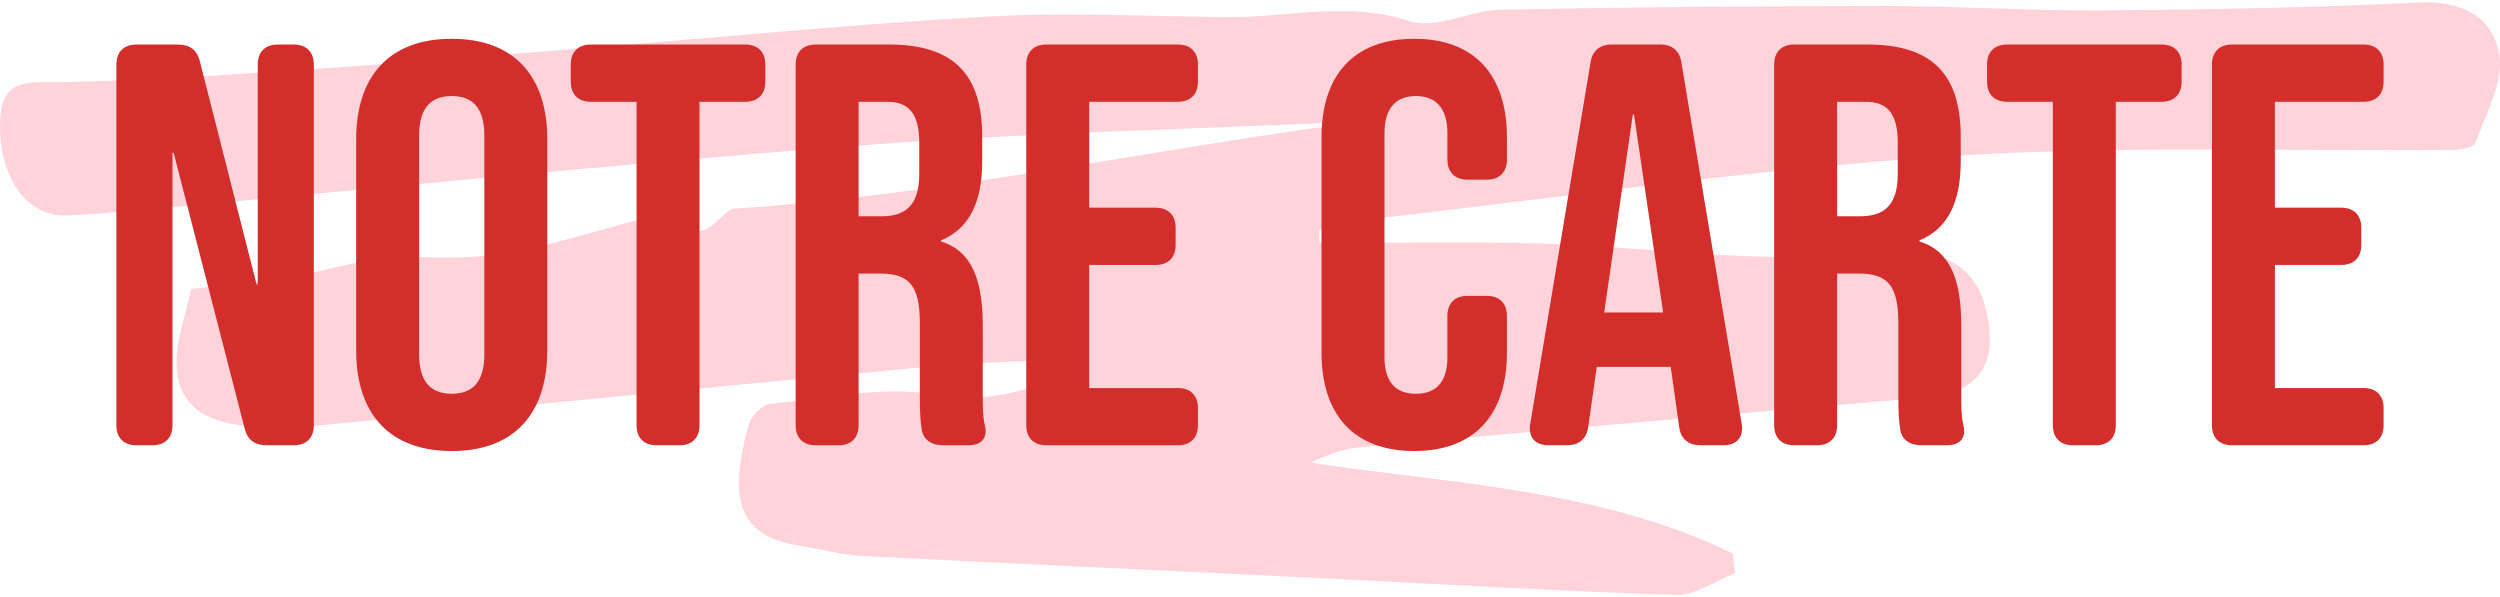
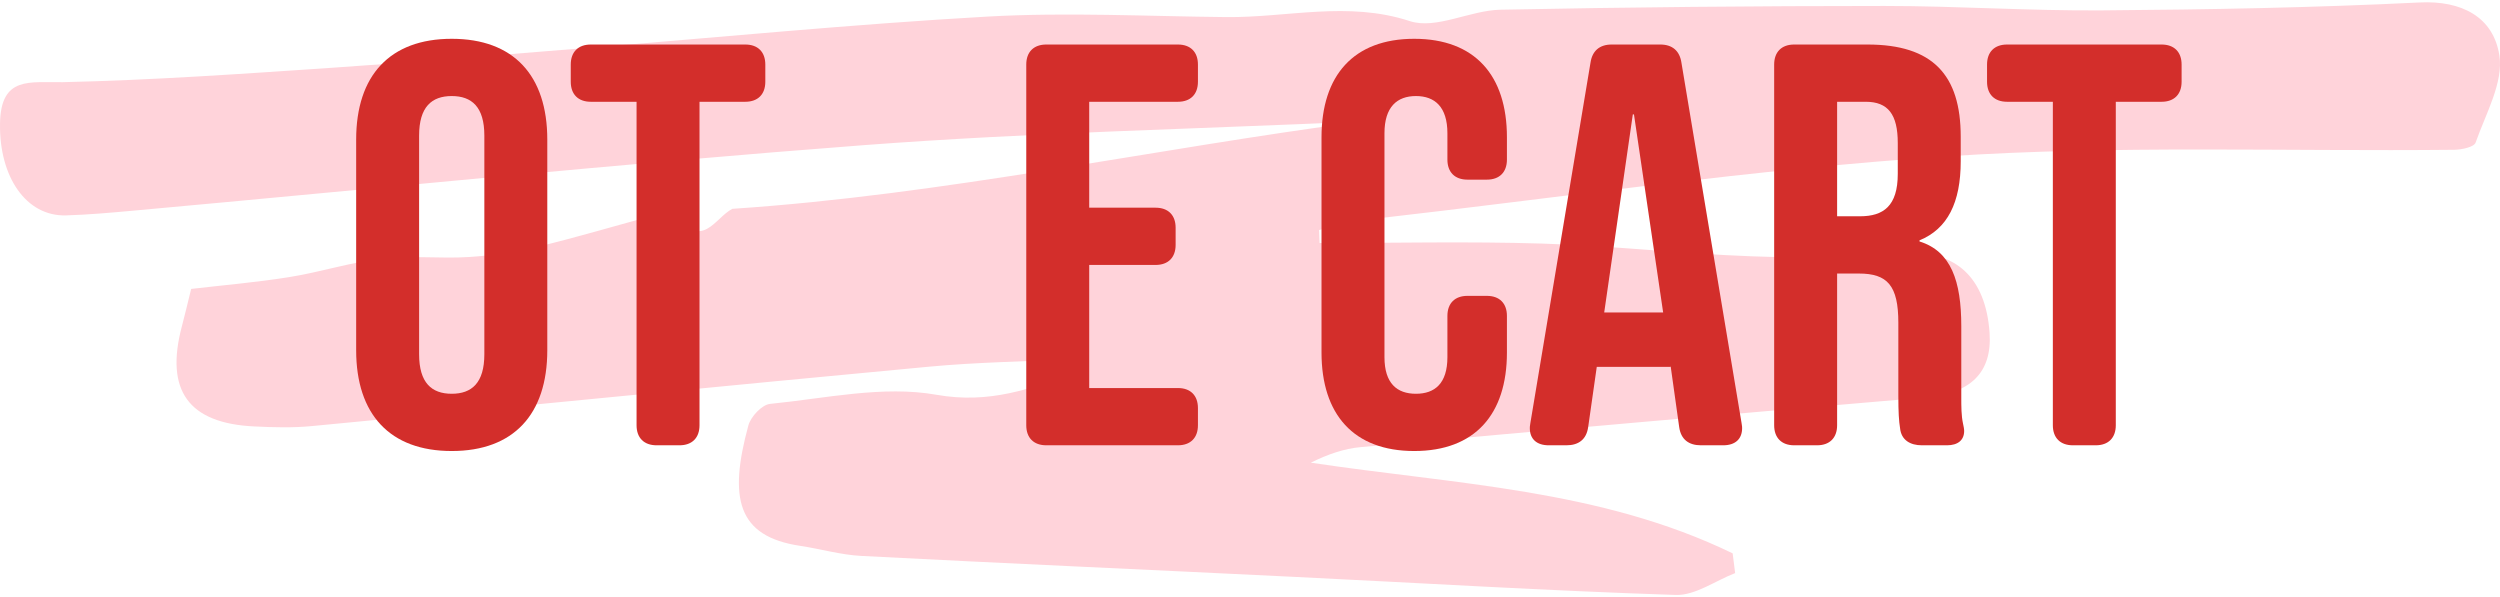
<svg xmlns="http://www.w3.org/2000/svg" width="1031" height="246" viewBox="0 0 1031 246" fill="none">
  <path d="M442.941 148.089C422.95 149.085 402.851 149.362 382.914 151.243C298.196 159.156 213.477 167.622 128.759 175.7C120.871 176.475 112.874 176.253 104.932 175.866C77.701 174.593 67.976 161.037 75 134.589C76.188 130.107 77.269 125.514 78.836 119.151C92.127 117.602 105.743 116.44 119.25 114.282C132.109 112.235 144.644 108.14 157.557 106.646C169.443 105.263 181.6 106.757 193.54 105.982C202.996 105.374 212.505 104.046 221.69 101.777C238.169 97.793 254.432 92.924 270.857 88.498C273.288 87.834 277.502 86.727 278.205 87.778C289.389 103.88 294.792 89.77 302.032 86.118C389.235 80.309 474.926 61.496 561.589 50.098C493.242 53.196 424.787 54.69 356.547 59.836C255.89 67.472 155.396 77.763 54.793 86.893C45.608 87.723 36.423 88.553 27.184 88.83C10.813 89.272 -0.317 73.005 0.007 51.038C0.277 31.119 12.434 34.162 25.941 33.886C62.897 33.056 99.799 30.455 136.701 27.965C171.28 25.641 205.859 22.653 240.438 19.887C296.089 15.46 351.631 9.982 407.389 6.829C440.023 5.003 472.927 6.718 505.669 7.05C530.847 7.326 555.755 0.299 581.419 8.71C592.224 12.251 606.164 4.283 618.753 4.007C671.54 2.955 724.326 2.457 777.113 2.457C807.046 2.457 836.924 4.504 866.856 4.283C910.512 3.951 954.168 3.177 997.77 1.019C1015.28 0.133 1028.24 7.05 1030.73 22.764C1032.51 33.996 1025.11 46.889 1020.95 58.785C1020.3 60.666 1015.22 61.717 1012.2 61.773C942.39 62.492 872.367 59.836 802.831 64.484C723.3 69.74 644.201 81.415 564.939 90.434C557.861 91.264 550.946 93.367 543.976 94.861C544.03 96.631 544.138 98.402 544.192 100.228C574.773 100.228 605.353 99.508 635.934 100.449C664.786 101.334 693.638 104.654 722.49 105.706C743.831 106.48 765.281 106.204 786.568 104.654C806.289 103.271 818.932 114.338 820.499 137.245C821.634 153.733 812.557 162.365 793.916 163.915C716.33 170.554 638.744 177.36 561.211 184.387C554.295 184.996 547.542 187.375 540.572 190.805C599.572 199.714 659.869 201.651 714.547 228.21L715.574 236.343C707.415 239.497 699.149 245.584 691.152 245.362C638.582 243.647 586.119 240.438 533.548 237.893C474.062 234.96 414.629 232.359 355.143 229.261C346.714 228.818 338.448 226.384 330.019 225.111C303.977 221.238 300.465 205.413 308.623 175.479C309.596 171.827 314.242 166.902 317.538 166.57C340.447 164.302 364.166 158.879 386.21 162.808C408.092 166.681 425.057 160.263 443.481 153.789C443.265 151.852 443.103 149.971 442.887 148.034L442.941 148.089Z" fill="#FFD3DA" />
  <g clip-path="url(#clip0_211_452)">
-     <path d="M48 175.375V26.625C48 21.43 51.068 18.361 56.26 18.361H73.251C78.207 18.361 81.275 20.486 82.455 25.444L105.819 117.292H106.291V26.625C106.291 21.43 109.359 18.361 114.551 18.361H121.158C126.35 18.361 129.418 21.43 129.418 26.625V175.375C129.418 180.569 126.35 183.639 121.158 183.639H110.067C105.111 183.639 102.043 181.514 100.863 176.556L71.6 62.986H71.127V175.375C71.127 180.569 68.06 183.639 62.868 183.639H56.26C51.068 183.639 48 180.569 48 175.375Z" fill="#D32E2B" />
    <path d="M146.882 144.444V57.556C146.882 31.111 160.806 16 186.293 16C211.78 16 225.704 31.111 225.704 57.556V144.444C225.704 170.889 211.78 186 186.293 186C160.806 186 146.882 170.889 146.882 144.444ZM199.745 146.097V55.903C199.745 44.097 194.553 39.611 186.293 39.611C178.033 39.611 172.841 44.097 172.841 55.903V146.097C172.841 157.903 178.033 162.389 186.293 162.389C194.553 162.389 199.745 157.903 199.745 146.097Z" fill="#D32E2B" />
    <path d="M262.519 175.375V41.972H243.64C238.448 41.972 235.38 38.903 235.38 33.708V26.625C235.38 21.43 238.448 18.361 243.64 18.361H307.358C312.55 18.361 315.618 21.43 315.618 26.625V33.708C315.618 38.903 312.55 41.972 307.358 41.972H288.479V175.375C288.479 180.569 285.411 183.639 280.219 183.639H270.779C265.587 183.639 262.519 180.569 262.519 175.375Z" fill="#D32E2B" />
-     <path d="M328.126 175.375V26.625C328.126 21.43 331.194 18.361 336.386 18.361H366.593C393.497 18.361 405.06 30.875 405.06 56.375V66.528C405.06 83.528 399.632 94.389 388.069 99.111V99.583C401.048 103.597 405.296 115.875 405.296 134.528V163.569C405.296 167.819 405.296 171.361 406.004 174.667C406.24 175.847 406.476 176.792 406.476 177.736C406.476 181.514 403.88 183.639 399.396 183.639H389.013C384.293 183.639 380.517 181.514 380.045 176.556C379.573 173.722 379.337 169.944 379.337 163.333V133.111C379.337 117.764 374.853 112.806 363.053 112.806H354.085V175.375C354.085 180.569 351.017 183.639 345.826 183.639H336.386C331.194 183.639 328.126 180.569 328.126 175.375ZM363.525 89.194C373.201 89.194 379.101 84.944 379.101 71.722V58.972C379.101 47.167 375.089 41.972 365.885 41.972H354.085V89.194H363.525Z" fill="#D32E2B" />
    <path d="M423.232 175.375V26.625C423.232 21.43 426.3 18.361 431.492 18.361H485.771C490.962 18.361 494.03 21.43 494.03 26.625V33.708C494.03 38.903 490.962 41.972 485.771 41.972H449.191V85.653H476.567C481.759 85.653 484.827 88.722 484.827 93.917V101C484.827 106.194 481.759 109.264 476.567 109.264H449.191V160.028H485.771C490.962 160.028 494.03 163.097 494.03 168.292V175.375C494.03 180.569 490.962 183.639 485.771 183.639H431.492C426.3 183.639 423.232 180.569 423.232 175.375Z" fill="#D32E2B" />
    <path d="M544.993 145.389V56.611C544.993 31.111 558.209 16 583.225 16C608.24 16 621.456 31.111 621.456 56.611V65.819C621.456 71.014 618.388 74.083 613.196 74.083H605.172C599.98 74.083 596.912 71.014 596.912 65.819V54.958C596.912 44.097 591.72 39.611 583.933 39.611C576.145 39.611 570.953 44.097 570.953 54.958V147.278C570.953 158.139 576.145 162.389 583.933 162.389C591.72 162.389 596.912 158.139 596.912 147.278V130.278C596.912 125.083 599.98 122.014 605.172 122.014H613.196C618.388 122.014 621.456 125.083 621.456 130.278V145.389C621.456 170.889 608.24 186 583.225 186C558.209 186 544.993 170.889 544.993 145.389Z" fill="#D32E2B" />
    <path d="M630.896 176.556C630.896 176.083 630.896 175.847 631.132 174.431L655.911 25.917C656.619 20.958 659.687 18.361 664.643 18.361H684.702C689.658 18.361 692.726 20.958 693.434 25.917L718.214 174.431C718.45 175.847 718.45 176.083 718.45 176.556C718.45 181.042 715.618 183.639 710.662 183.639H701.458C696.502 183.639 693.198 181.278 692.49 176.083L688.95 150.819V151.292H658.507L654.967 176.083C654.259 181.278 650.955 183.639 645.999 183.639H638.683C633.727 183.639 630.896 181.042 630.896 176.556ZM685.882 128.861L673.847 47.167H673.375L661.575 128.861H685.882Z" fill="#D32E2B" />
    <path d="M731.666 175.375V26.625C731.666 21.43 734.733 18.361 739.925 18.361H770.133C797.036 18.361 808.6 30.875 808.6 56.375V66.528C808.6 83.528 803.172 94.389 791.608 99.111V99.583C804.588 103.597 808.836 115.875 808.836 134.528V163.569C808.836 167.819 808.836 171.361 809.544 174.667C809.78 175.847 810.016 176.792 810.016 177.736C810.016 181.514 807.42 183.639 802.936 183.639H792.552C787.832 183.639 784.056 181.514 783.584 176.556C783.112 173.722 782.876 169.944 782.876 163.333V133.111C782.876 117.764 778.392 112.806 766.593 112.806H757.625V175.375C757.625 180.569 754.557 183.639 749.365 183.639H739.925C734.733 183.639 731.666 180.569 731.666 175.375ZM767.065 89.194C776.741 89.194 782.64 84.944 782.64 71.722V58.972C782.64 47.167 778.629 41.972 769.425 41.972H757.625V89.194H767.065Z" fill="#D32E2B" />
    <path d="M846.595 175.375V41.972H827.715C822.524 41.972 819.456 38.903 819.456 33.708V26.625C819.456 21.43 822.524 18.361 827.715 18.361H891.434C896.626 18.361 899.694 21.43 899.694 26.625V33.708C899.694 38.903 896.626 41.972 891.434 41.972H872.554V175.375C872.554 180.569 869.486 183.639 864.295 183.639H854.855C849.663 183.639 846.595 180.569 846.595 175.375Z" fill="#D32E2B" />
-     <path d="M912.202 175.375V26.625C912.202 21.43 915.27 18.361 920.461 18.361H974.74C979.932 18.361 983 21.43 983 26.625V33.708C983 38.903 979.932 41.972 974.74 41.972H938.161V85.653H965.537C970.728 85.653 973.796 88.722 973.796 93.917V101C973.796 106.194 970.728 109.264 965.537 109.264H938.161V160.028H974.74C979.932 160.028 983 163.097 983 168.292V175.375C983 180.569 979.932 183.639 974.74 183.639H920.461C915.27 183.639 912.202 180.569 912.202 175.375Z" fill="#D32E2B" />
  </g>
  <defs>
    <clipPath id="clip0_211_452">
      <rect width="935" height="170" fill="white" transform="translate(48 16)" />
    </clipPath>
  </defs>
</svg>